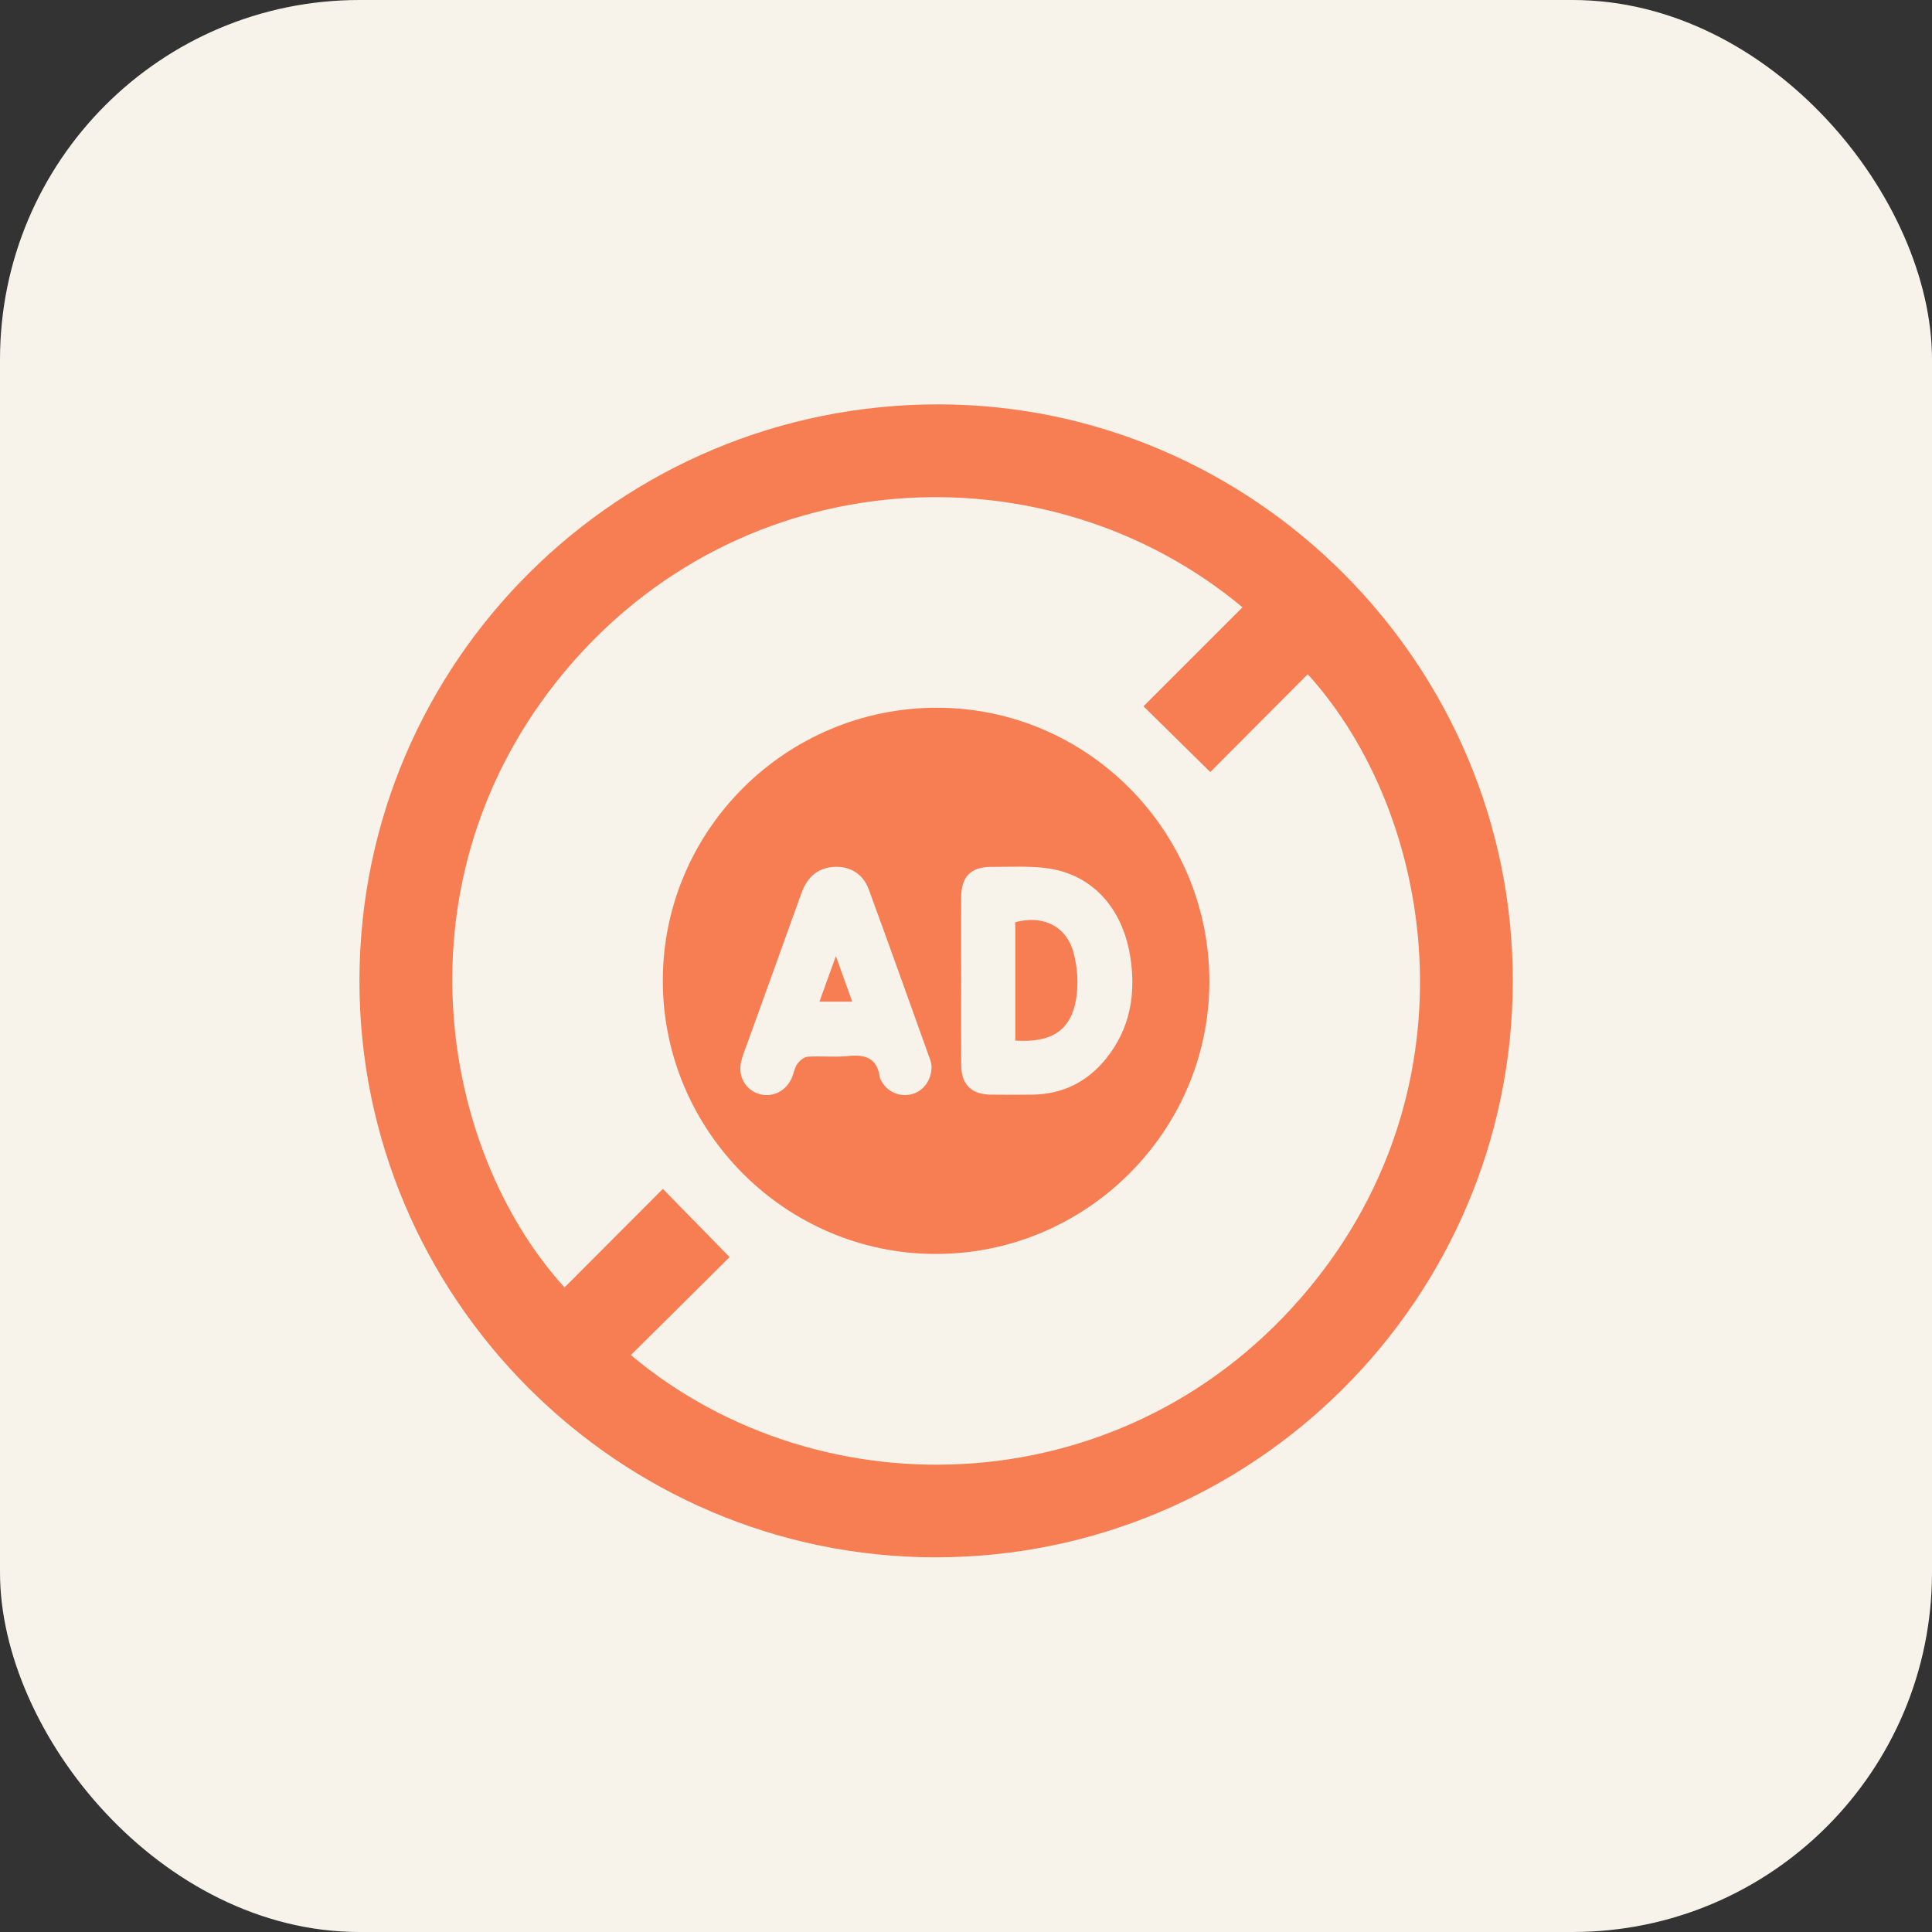
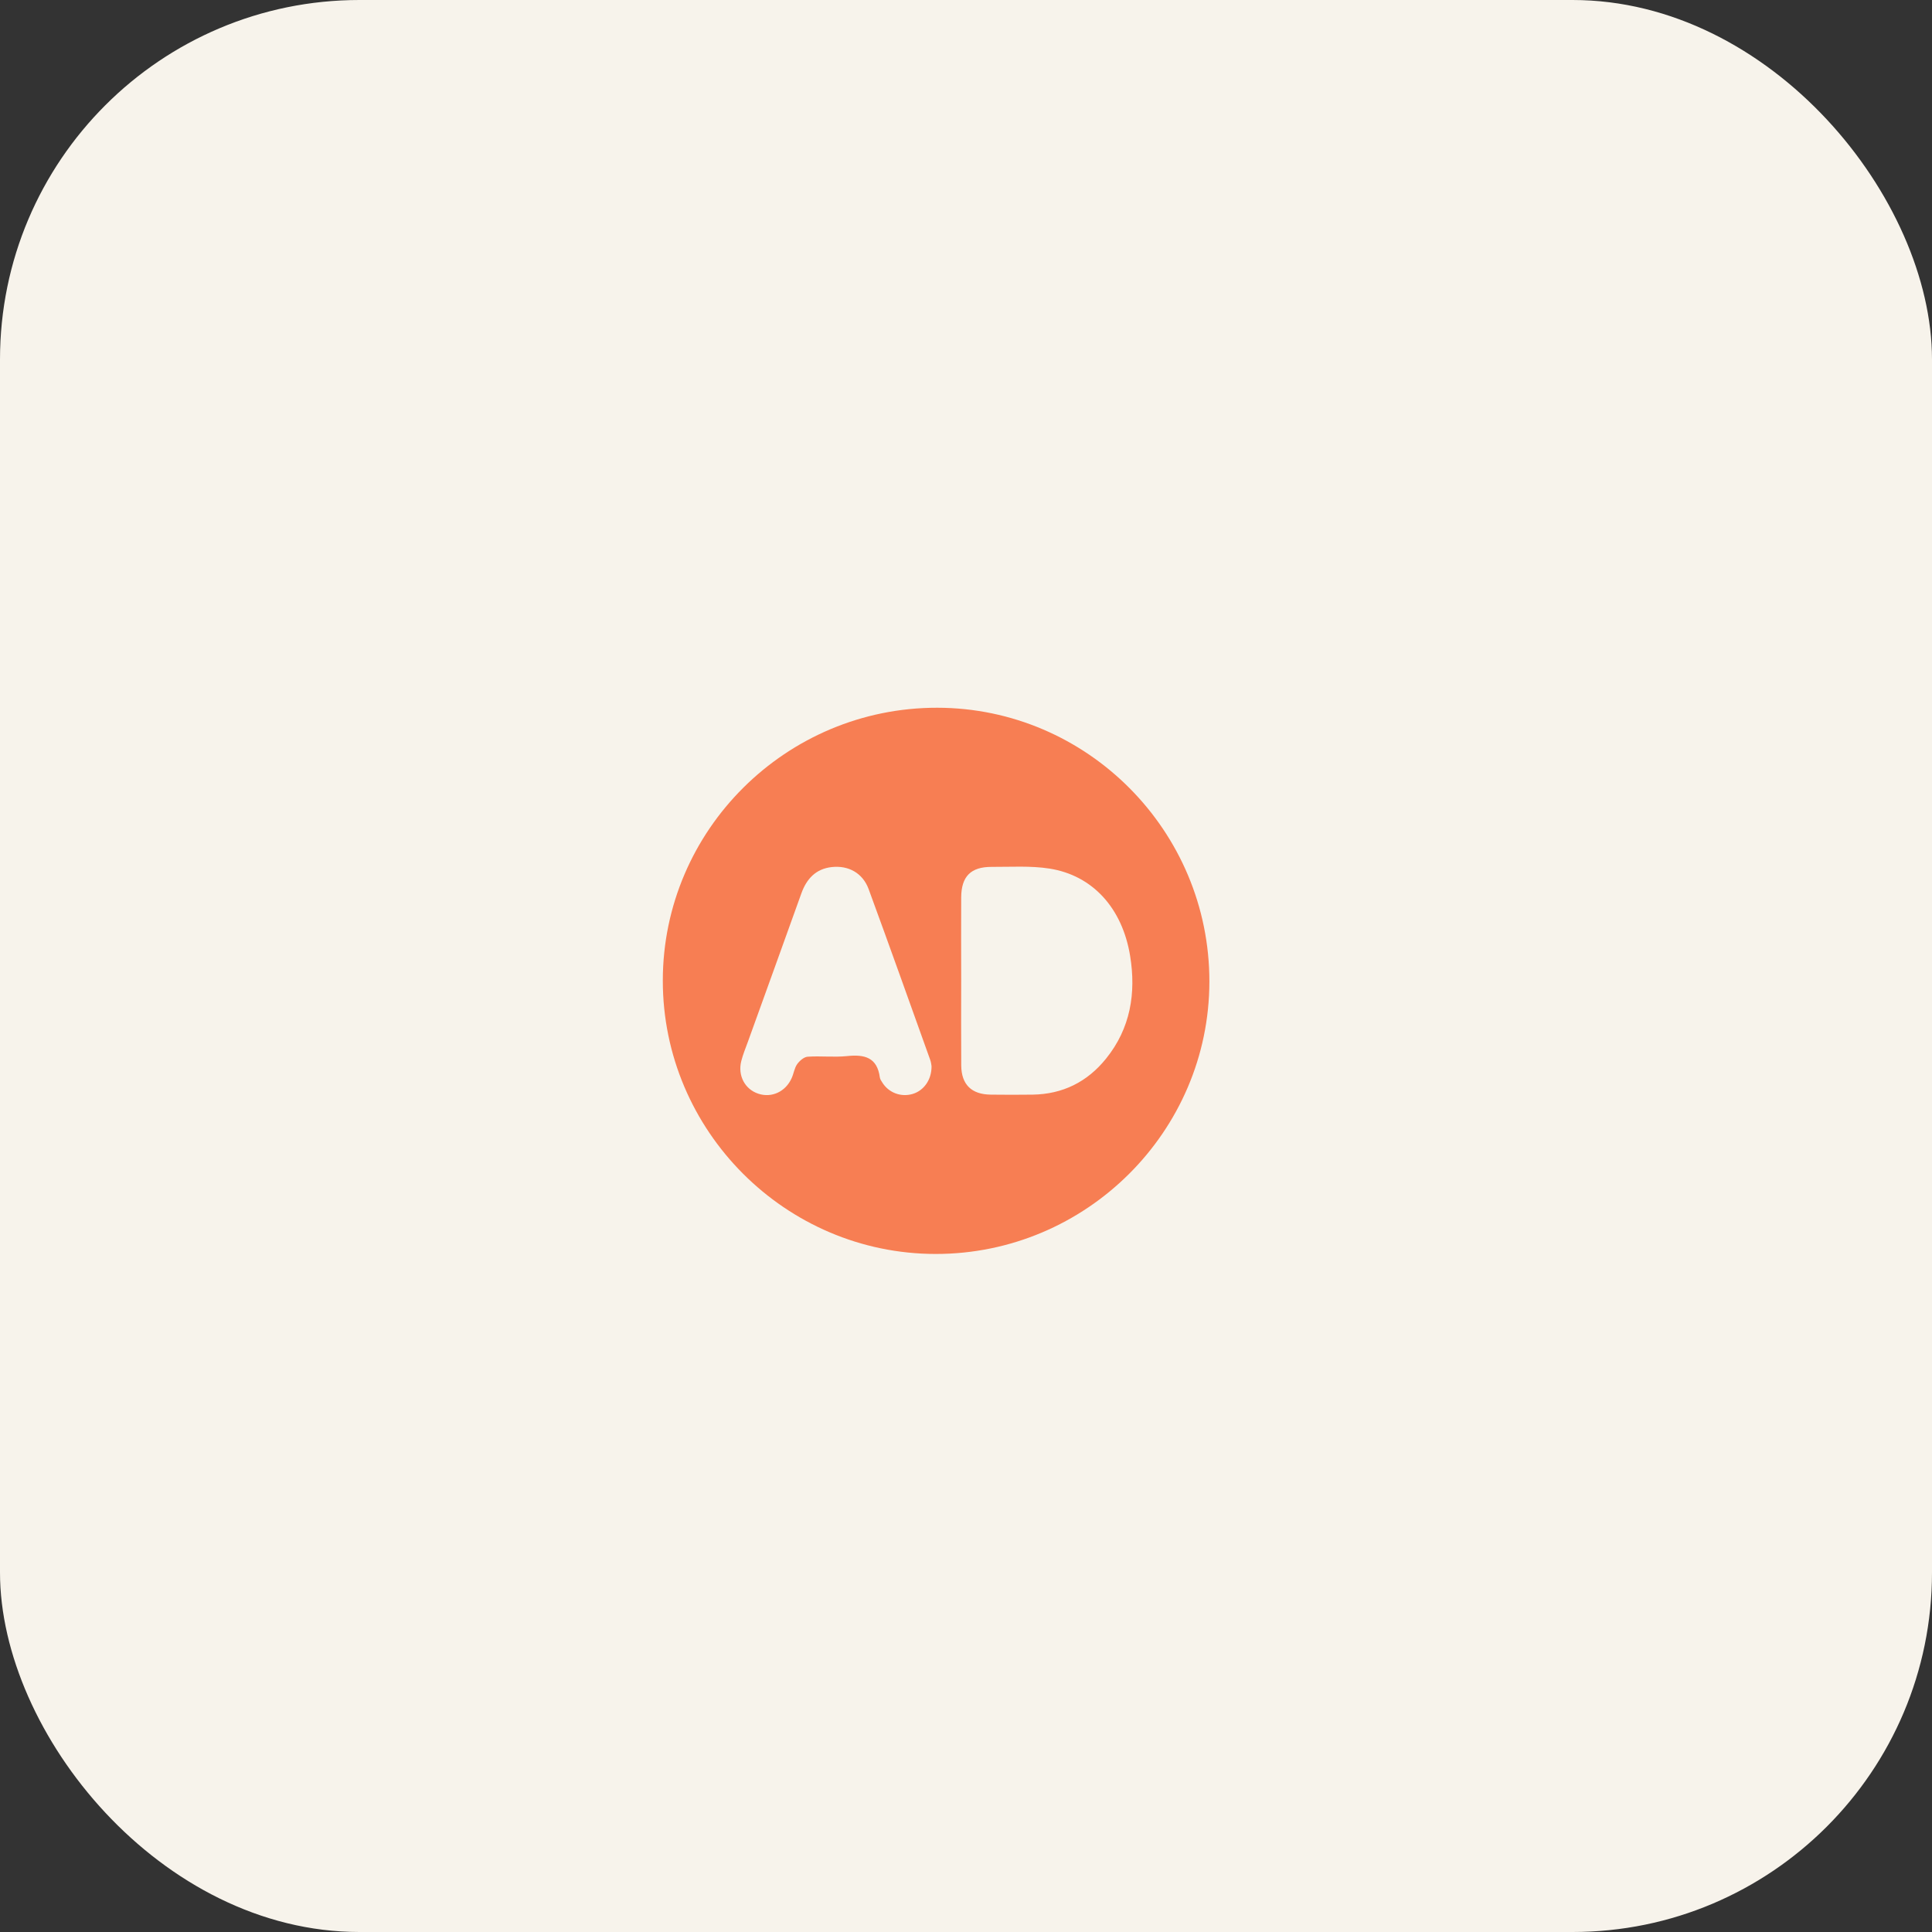
<svg xmlns="http://www.w3.org/2000/svg" width="43" height="43" viewBox="0 0 43 43" fill="none">
  <rect x="0" y="0" width="43" height="43" fill="#333333" stroke="none" />
  <rect width="43" height="43" rx="8" fill="#F7F3EB" />
-   <path d="M33.67 21.837C33.662 28.915 27.898 34.666 20.815 34.661C13.758 34.656 7.993 28.881 8 21.824C8.007 14.726 13.784 8.986 20.906 9C27.925 9.014 33.677 14.799 33.67 21.837ZM27.654 13.517C23.318 9.898 16.483 10.197 12.522 15.004C8.754 19.578 9.77 25.582 12.565 28.654C13.318 27.9 14.07 27.146 14.753 26.461C15.235 26.954 15.712 27.44 16.239 27.979C15.559 28.654 14.799 29.407 14.041 30.16C18.298 33.728 25.135 33.504 29.131 28.678C32.909 24.116 31.919 18.108 29.106 15.006C28.354 15.761 27.602 16.515 26.937 17.183C26.445 16.699 25.959 16.221 25.45 15.72C26.137 15.033 26.89 14.281 27.654 13.517Z" fill="#F77E53" />
  <path d="M20.824 27.909C17.484 27.907 14.751 25.169 14.752 21.825C14.753 18.475 17.496 15.748 20.861 15.752C24.2 15.757 26.92 18.494 26.917 21.848C26.914 25.185 24.174 27.911 20.825 27.909H20.824ZM21.393 21.805C21.393 22.441 21.389 23.078 21.394 23.714C21.398 24.141 21.624 24.359 22.053 24.363C22.363 24.366 22.673 24.368 22.983 24.363C23.652 24.353 24.198 24.081 24.616 23.563C25.161 22.889 25.288 22.104 25.153 21.276C24.979 20.209 24.317 19.483 23.359 19.332C22.939 19.266 22.502 19.296 22.072 19.294C21.607 19.292 21.396 19.506 21.393 19.973C21.39 20.584 21.392 21.194 21.393 21.805ZM20.733 23.727C20.728 23.704 20.724 23.644 20.703 23.588C20.248 22.32 19.797 21.051 19.332 19.786C19.201 19.432 18.885 19.257 18.512 19.298C18.155 19.338 17.951 19.562 17.835 19.886C17.441 20.985 17.044 22.082 16.648 23.18C16.596 23.325 16.535 23.469 16.498 23.617C16.417 23.941 16.58 24.244 16.877 24.342C17.174 24.441 17.485 24.299 17.62 23.995C17.666 23.894 17.68 23.773 17.742 23.685C17.796 23.61 17.893 23.524 17.976 23.519C18.267 23.499 18.563 23.535 18.852 23.505C19.239 23.464 19.523 23.532 19.582 23.978C19.587 24.018 19.614 24.057 19.637 24.093C19.78 24.322 20.053 24.424 20.311 24.348C20.561 24.275 20.738 24.03 20.733 23.727Z" fill="#F77E53" />
-   <path d="M22.597 23.16V20.526C23.203 20.36 23.731 20.605 23.892 21.198C23.982 21.526 24.007 21.899 23.951 22.234C23.835 22.938 23.402 23.213 22.598 23.16H22.597Z" fill="#F77E53" />
-   <path d="M18.604 21.28C18.737 21.653 18.848 21.961 18.968 22.294H18.238C18.357 21.963 18.468 21.655 18.604 21.28Z" fill="#F77E53" />
</svg>